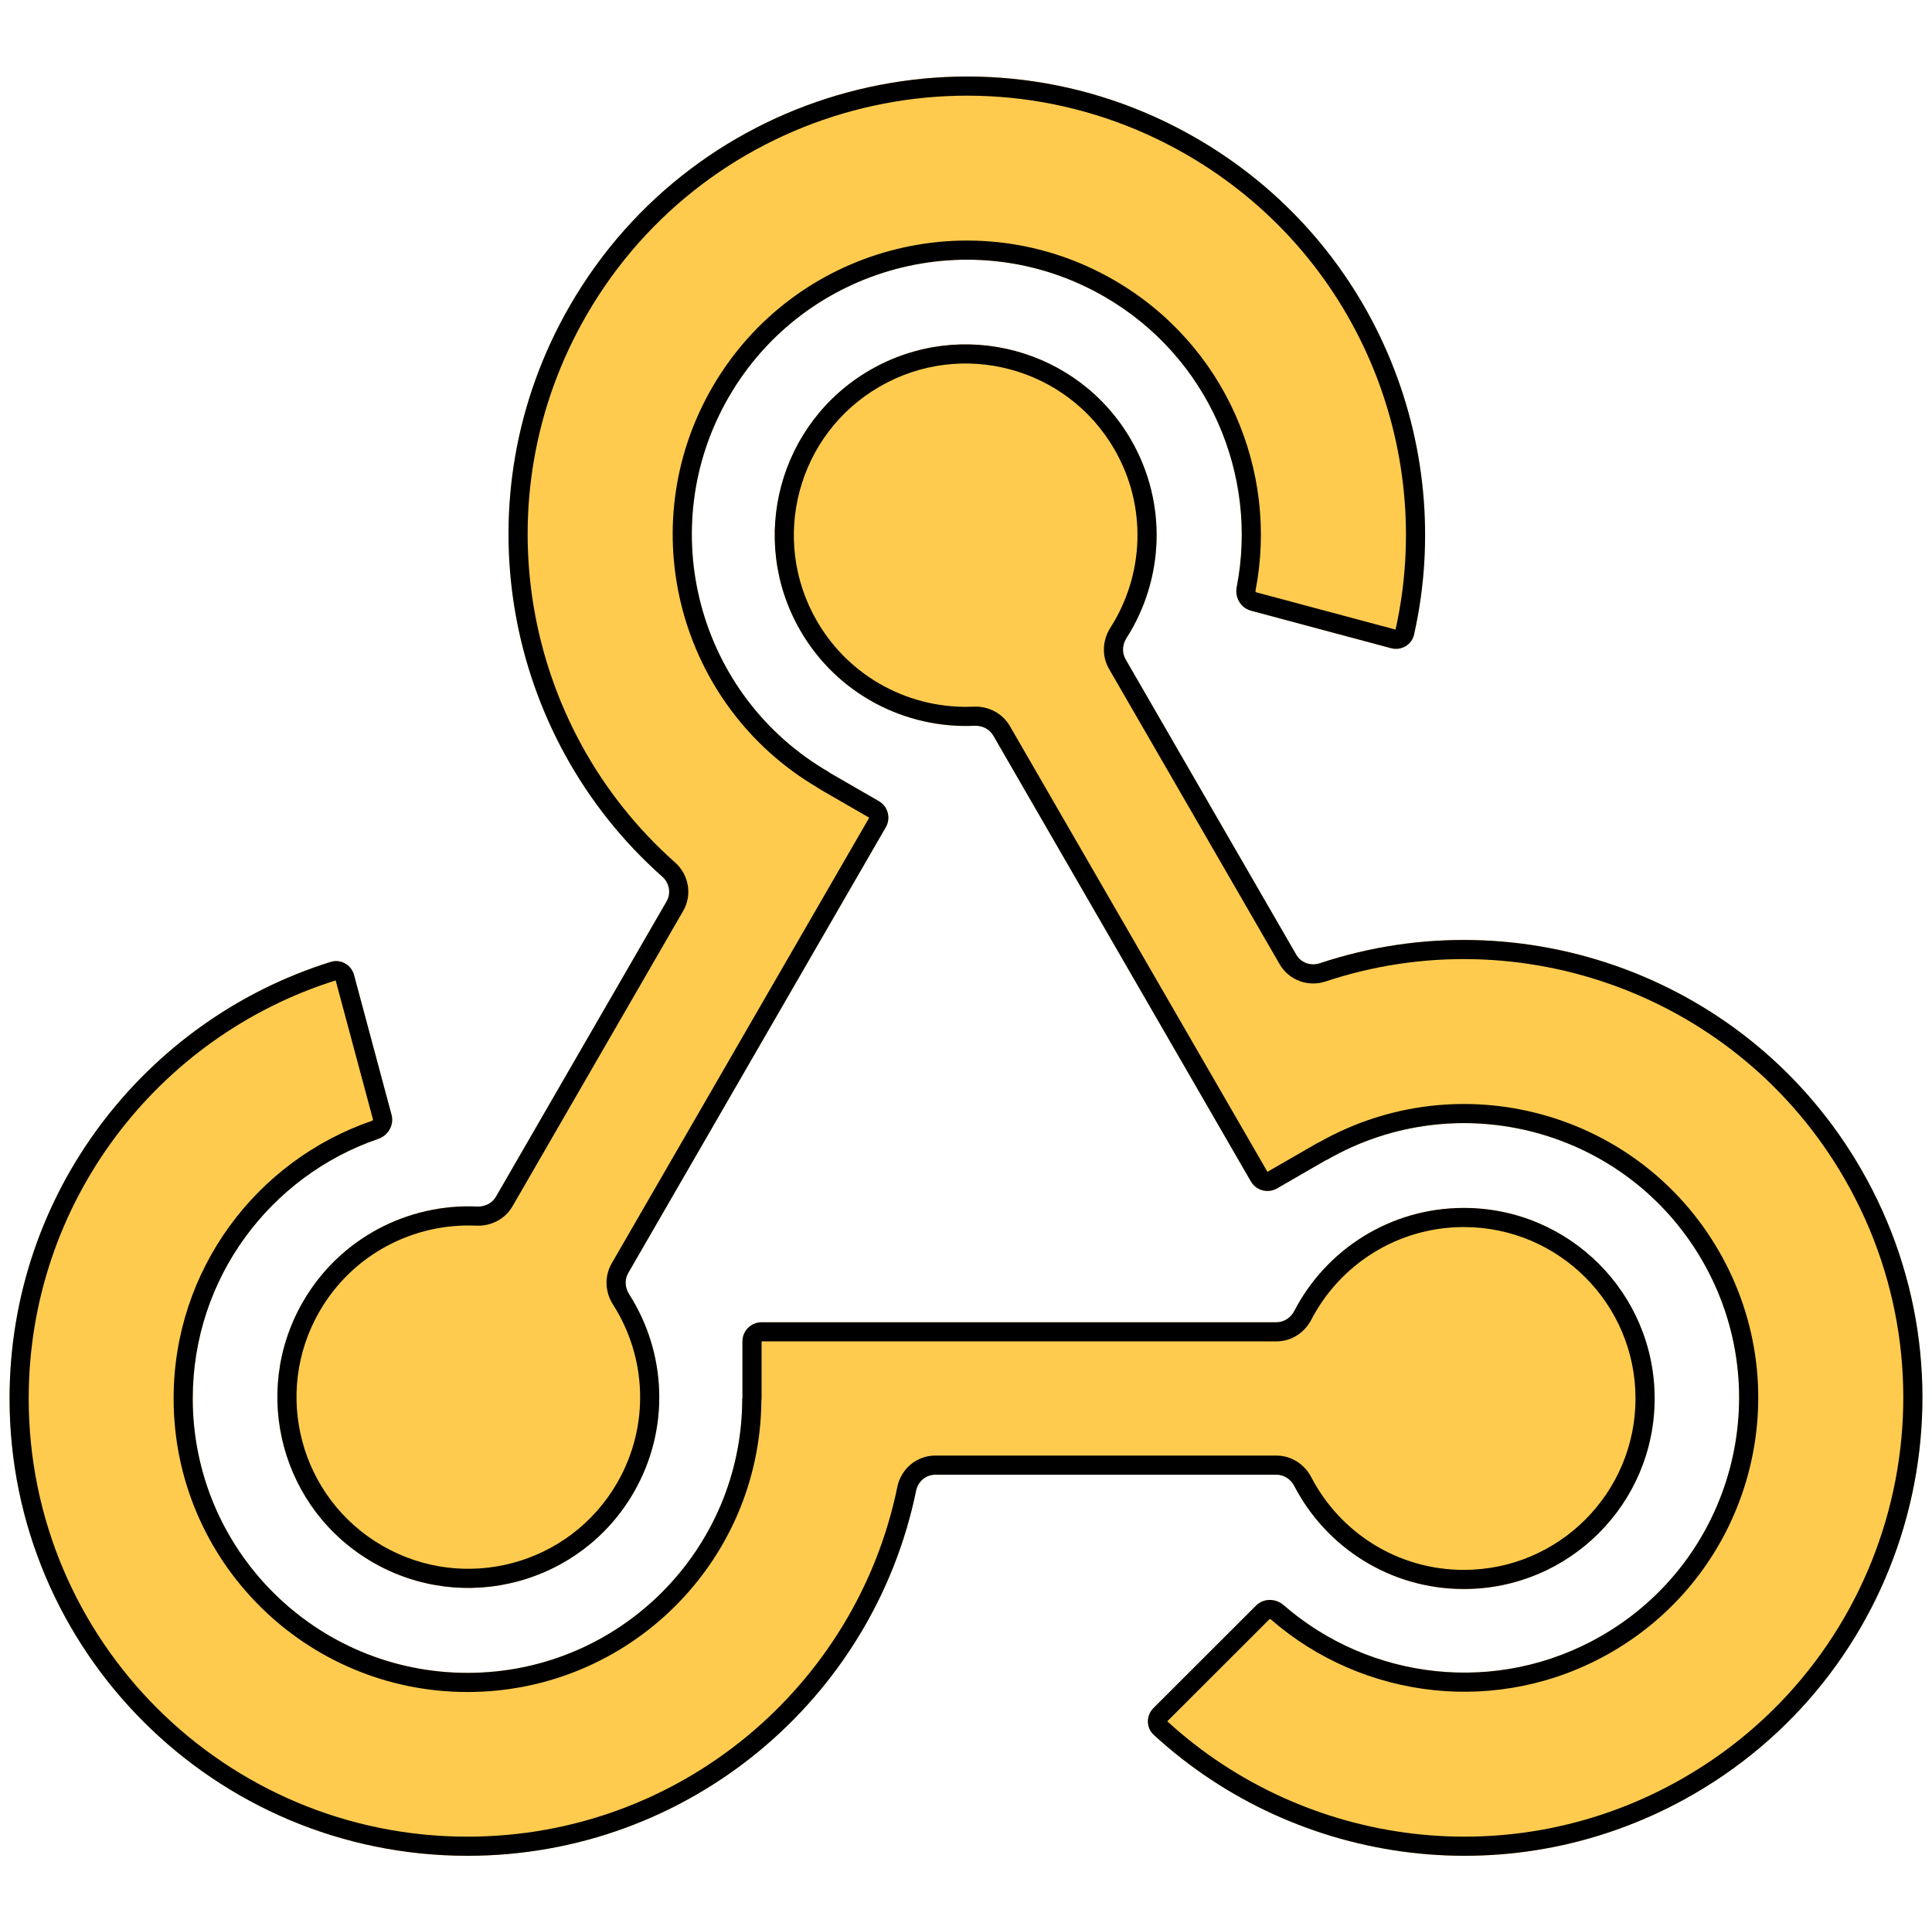
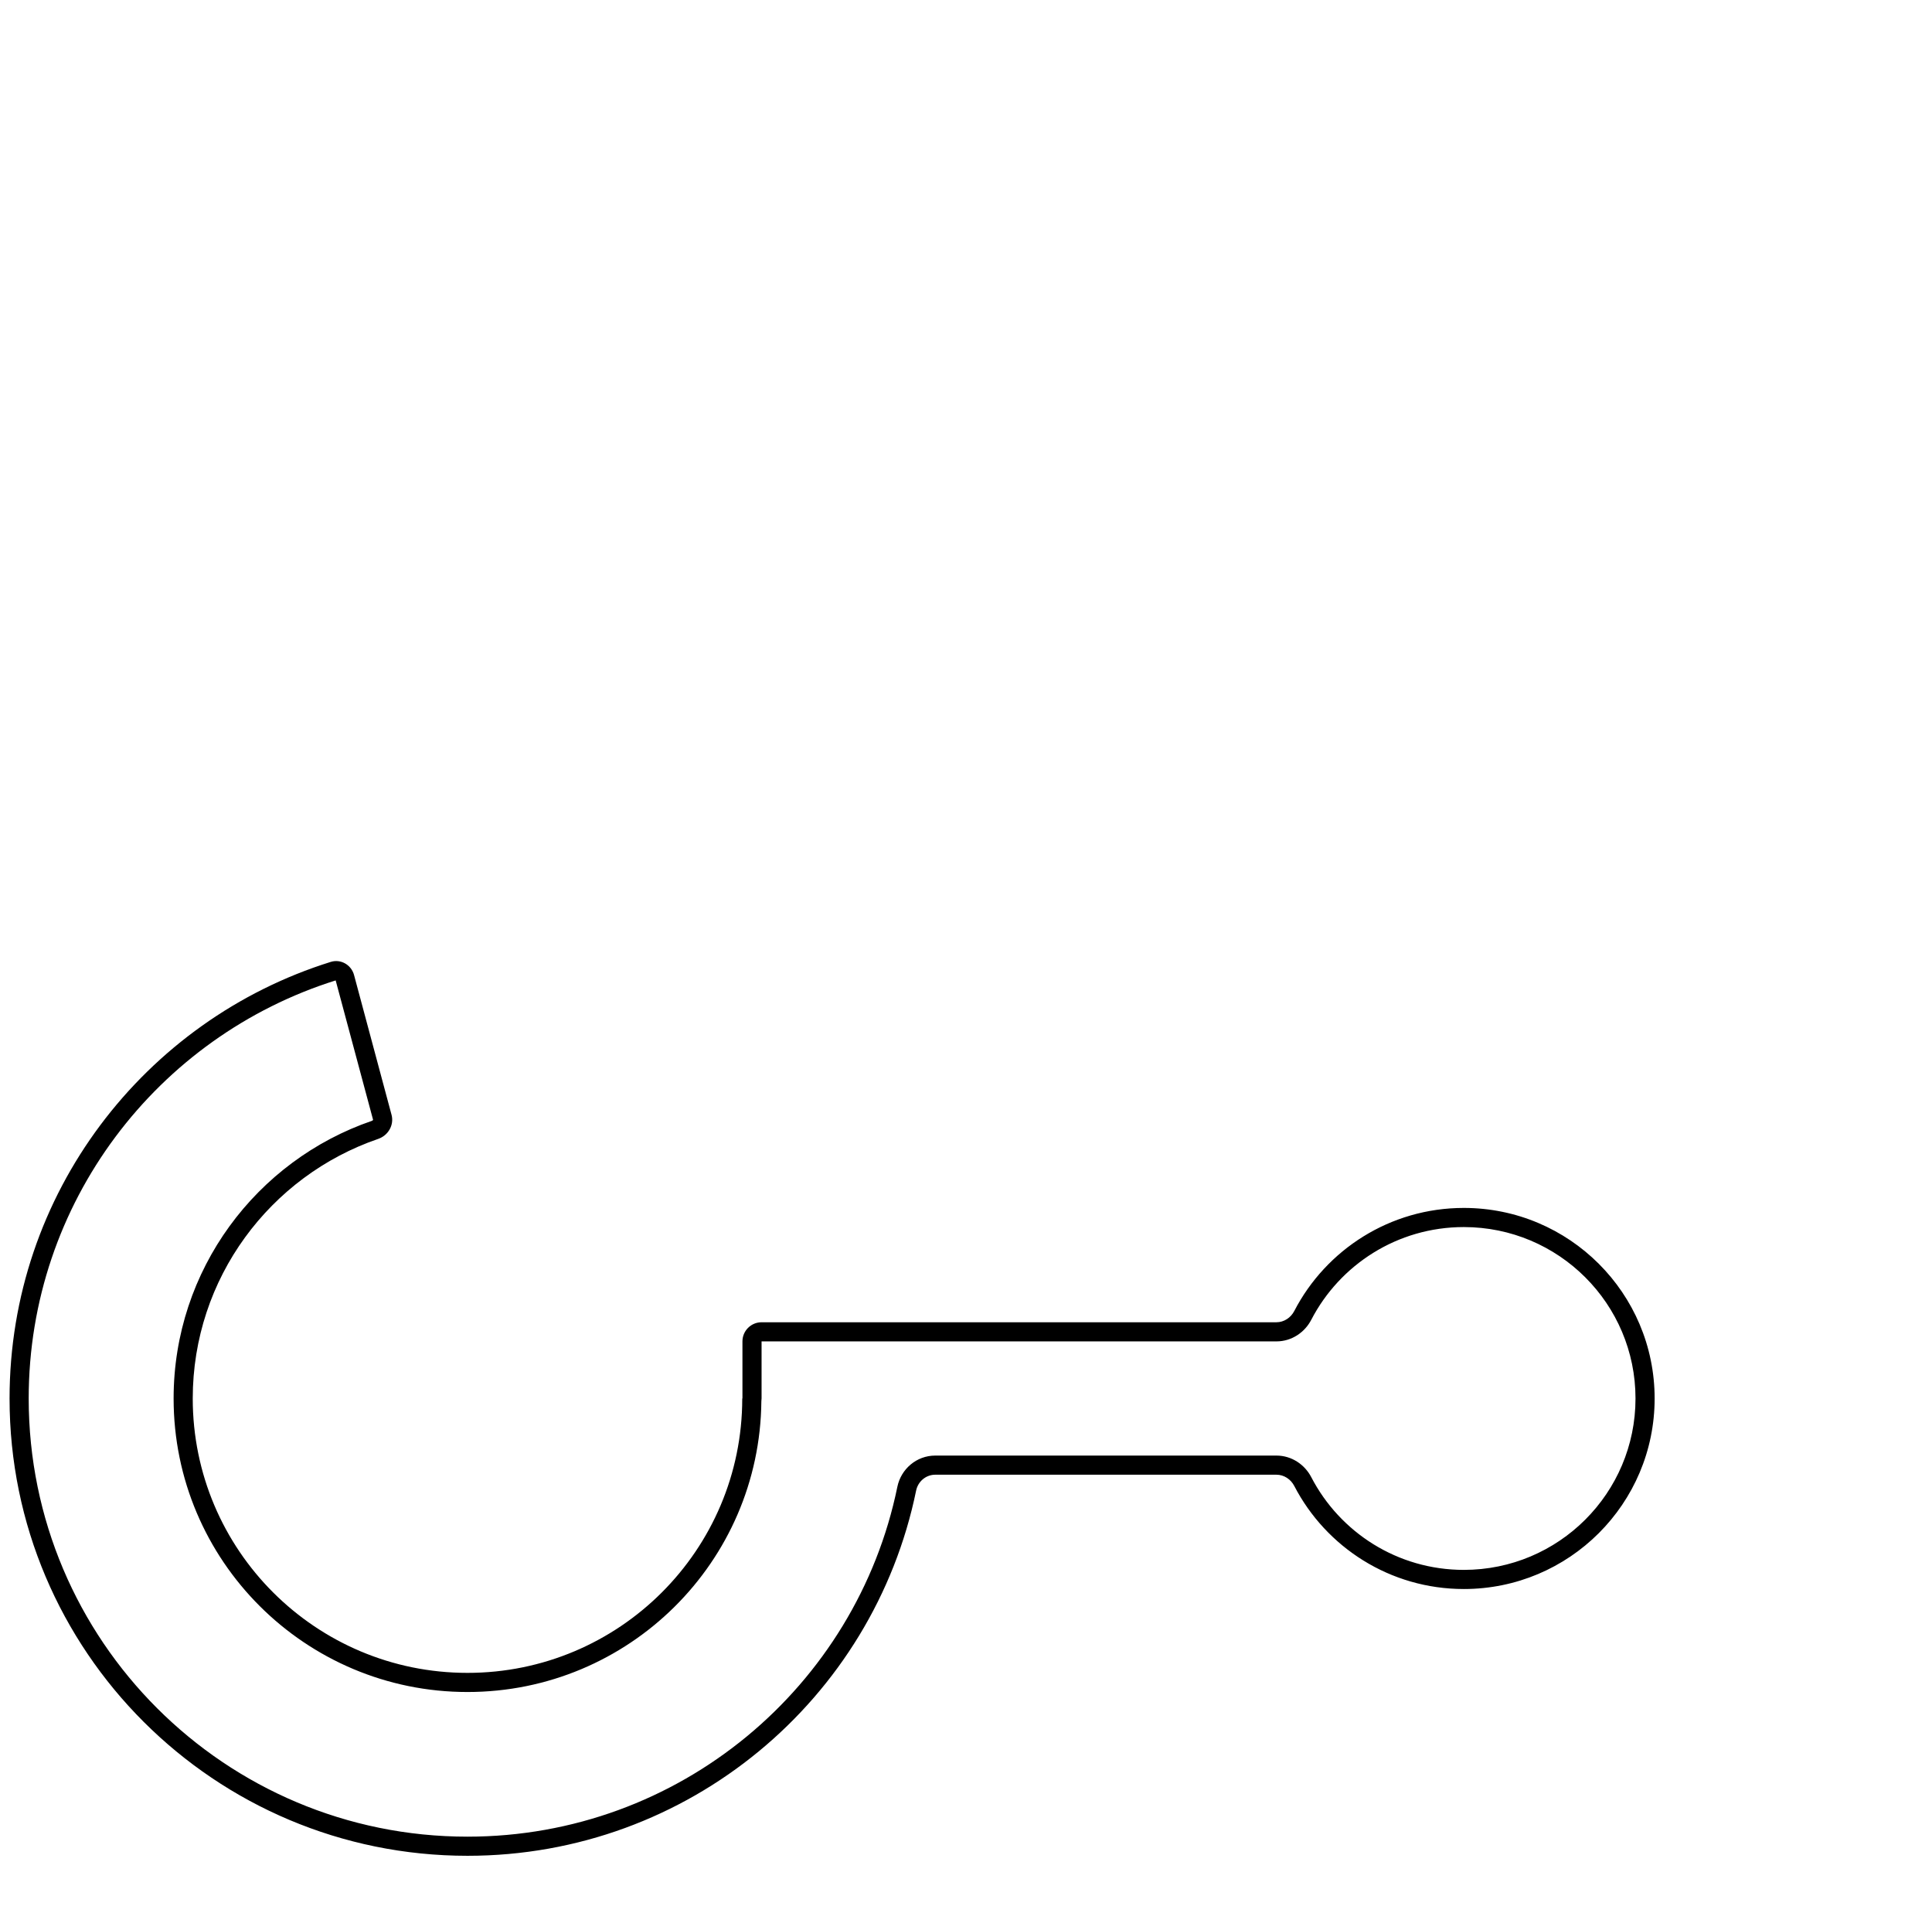
<svg xmlns="http://www.w3.org/2000/svg" width="101" height="100" viewBox="0 0 101 100" fill="none">
-   <path d="M62.519 7.21C71.818 12.574 76.156 23.226 73.923 33.169C73.802 33.707 73.252 34.023 72.719 33.88L65.394 31.919C64.859 31.776 64.546 31.227 64.652 30.684C65.795 24.832 63.186 18.648 57.728 15.5C50.854 11.535 42.064 13.888 38.095 20.756C34.127 27.622 36.48 36.401 43.351 40.367C43.354 40.368 43.355 40.372 43.353 40.374C43.352 40.376 43.353 40.38 43.355 40.381L45.941 41.873C46.42 42.149 46.584 42.761 46.307 43.239L32.843 66.537C32.644 66.882 32.672 67.309 32.886 67.644C34.833 70.682 35.056 74.673 33.126 78.013C30.37 82.782 24.266 84.416 19.492 81.662C14.718 78.909 13.083 72.811 15.839 68.042C17.769 64.702 21.341 62.899 24.948 63.065C25.345 63.083 25.729 62.894 25.927 62.55L34.849 47.112C35.094 46.689 34.995 46.152 34.629 45.828C26.291 38.443 24.009 25.985 29.797 15.969C36.412 4.523 51.062 0.602 62.519 7.21Z" fill="#FFCB4E" />
-   <path fill-rule="evenodd" clip-rule="evenodd" d="M72.956 32.908C75.075 23.393 70.916 13.208 62.019 8.076C51.04 1.744 37.001 5.502 30.663 16.47C25.117 26.066 27.303 38.003 35.292 45.08C35.997 45.704 36.209 46.758 35.715 47.612L26.793 63.05C26.39 63.749 25.635 64.097 24.902 64.064C21.653 63.915 18.441 65.538 16.705 68.542C14.225 72.832 15.696 78.319 19.992 80.796C24.288 83.274 29.781 81.803 32.26 77.512C33.996 74.509 33.797 70.919 32.044 68.184C31.648 67.566 31.573 66.737 31.977 66.037L45.441 42.739L42.855 41.247C42.812 41.222 42.771 41.194 42.733 41.164C35.475 36.89 33.008 27.56 37.229 20.255C41.474 12.909 50.876 10.393 58.228 14.634C64.067 18.002 66.856 24.617 65.634 30.876C65.629 30.903 65.635 30.927 65.644 30.943C65.647 30.947 65.649 30.95 65.65 30.952C65.651 30.952 65.651 30.953 65.652 30.953C65.652 30.953 65.652 30.953 65.652 30.953L72.956 32.908ZM73.923 33.169C76.156 23.226 71.818 12.574 62.519 7.21C51.062 0.602 36.412 4.523 29.797 15.969C24.009 25.985 26.291 38.443 34.629 45.828C34.995 46.152 35.094 46.689 34.849 47.112L25.927 62.55C25.729 62.894 25.345 63.083 24.948 63.065C21.341 62.899 17.769 64.702 15.839 68.042C13.083 72.811 14.718 78.909 19.492 81.662C24.266 84.416 30.37 82.782 33.126 78.013C35.056 74.673 34.833 70.682 32.886 67.644C32.672 67.309 32.644 66.882 32.843 66.537L46.307 43.239C46.584 42.761 46.42 42.149 45.941 41.873L43.355 40.381C43.354 40.38 43.353 40.379 43.353 40.377C43.352 40.376 43.353 40.375 43.353 40.374C43.355 40.372 43.354 40.368 43.351 40.367C36.48 36.401 34.127 27.622 38.095 20.756C42.064 13.888 50.854 11.535 57.728 15.5C63.186 18.648 65.795 24.832 64.652 30.684C64.546 31.227 64.859 31.776 65.394 31.919L72.719 33.88C73.252 34.023 73.802 33.707 73.923 33.169Z" fill="black" />
-   <path d="M0.5 73.097C0.5 62.381 7.561 53.313 17.291 50.277C17.817 50.113 18.366 50.431 18.509 50.964L20.469 58.27C20.612 58.804 20.293 59.35 19.77 59.529C14.129 61.465 10.076 66.808 10.076 73.097C10.076 81.017 16.506 87.439 24.439 87.439C32.37 87.439 38.8 81.02 38.803 73.102C38.803 73.099 38.805 73.097 38.808 73.097C38.81 73.097 38.813 73.094 38.813 73.092V70.113C38.813 69.561 39.26 69.113 39.813 69.113H66.727C67.124 69.113 67.48 68.875 67.662 68.523C69.322 65.323 72.668 63.137 76.525 63.137C82.034 63.137 86.5 67.596 86.5 73.097C86.5 78.597 82.034 83.056 76.525 83.056C72.668 83.056 69.322 80.87 67.662 77.671C67.48 77.318 67.124 77.081 66.727 77.081H48.893C48.405 77.081 47.99 77.434 47.892 77.913C45.66 88.806 36.008 97 24.439 97C11.218 97 0.5 86.298 0.5 73.097Z" fill="#FFCB4E" />
  <path fill-rule="evenodd" clip-rule="evenodd" d="M17.548 51.245C8.244 54.166 1.5 62.847 1.5 73.097C1.5 85.744 11.769 96 24.439 96C35.525 96 44.774 88.148 46.912 77.712C47.101 76.791 47.908 76.081 48.893 76.081H66.727C67.534 76.081 68.213 76.56 68.55 77.21C70.044 80.091 73.055 82.056 76.525 82.056C81.483 82.056 85.5 78.044 85.5 73.097C85.5 68.15 81.483 64.137 76.525 64.137C73.055 64.137 70.044 66.103 68.55 68.983C68.213 69.634 67.534 70.113 66.727 70.113H39.813V73.092C39.813 73.142 39.809 73.191 39.802 73.239C39.725 81.648 32.875 88.439 24.439 88.439C15.956 88.439 9.076 81.571 9.076 73.097C9.076 66.367 13.414 60.653 19.445 58.584C19.471 58.575 19.489 58.558 19.498 58.541C19.502 58.535 19.503 58.531 19.503 58.53C19.503 58.529 19.503 58.529 19.503 58.529L17.548 51.245ZM17.291 50.277C7.561 53.313 0.5 62.381 0.5 73.097C0.5 86.298 11.218 97 24.439 97C36.008 97 45.66 88.806 47.892 77.913C47.99 77.434 48.405 77.081 48.893 77.081H66.727C67.124 77.081 67.48 77.318 67.662 77.671C69.322 80.87 72.668 83.056 76.525 83.056C82.034 83.056 86.5 78.597 86.5 73.097C86.5 67.596 82.034 63.137 76.525 63.137C72.668 63.137 69.322 65.323 67.662 68.523C67.48 68.875 67.124 69.113 66.727 69.113H39.813C39.26 69.113 38.813 69.561 38.813 70.113V73.092C38.813 73.094 38.81 73.097 38.808 73.097C38.805 73.097 38.803 73.099 38.803 73.102C38.8 81.02 32.37 87.439 24.439 87.439C16.506 87.439 10.076 81.017 10.076 73.097C10.076 66.808 14.129 61.465 19.77 59.529C20.293 59.35 20.612 58.804 20.469 58.27L18.509 50.964C18.366 50.431 17.817 50.113 17.291 50.277Z" fill="black" />
-   <path d="M88.519 93.79C79.22 99.153 67.817 97.58 60.315 90.677C59.909 90.304 59.91 89.669 60.301 89.278L65.663 83.922C66.054 83.531 66.685 83.535 67.102 83.897C71.603 87.813 78.27 88.648 83.728 85.5C90.602 81.535 92.958 72.754 88.989 65.886C85.021 59.02 76.234 56.666 69.36 60.628C69.358 60.629 69.355 60.628 69.353 60.626C69.352 60.624 69.349 60.623 69.346 60.624L66.759 62.117C66.281 62.392 65.669 62.229 65.393 61.751L51.928 38.45C51.729 38.106 51.345 37.917 50.948 37.935C47.341 38.1 43.769 36.298 41.839 32.958C39.083 28.189 40.718 22.091 45.492 19.337C50.266 16.584 56.37 18.218 59.126 22.987C61.056 26.327 60.833 30.318 58.886 33.356C58.672 33.691 58.644 34.118 58.843 34.462L67.765 49.901C68.009 50.323 68.523 50.505 68.986 50.351C79.557 46.829 91.498 51.084 97.287 61.1C103.902 72.546 99.976 87.182 88.519 93.79Z" fill="#FFCB4E" />
-   <path fill-rule="evenodd" clip-rule="evenodd" d="M61.023 89.97C68.214 96.561 79.122 98.055 88.019 92.924C98.998 86.591 102.759 72.567 96.421 61.6C90.875 52.004 79.432 47.925 69.302 51.3C68.41 51.597 67.392 51.254 66.899 50.401L57.977 34.963C57.573 34.263 57.649 33.434 58.044 32.816C59.797 30.081 59.996 26.491 58.26 23.488C55.781 19.197 50.288 17.726 45.992 20.204C41.696 22.681 40.225 28.168 42.705 32.458C44.441 35.462 47.653 37.085 50.903 36.936C51.635 36.903 52.389 37.251 52.793 37.95L66.259 61.25L68.847 59.758C68.89 59.733 68.935 59.711 68.98 59.694C76.313 55.552 85.633 58.081 89.855 65.386C94.1 72.732 91.58 82.125 84.228 86.366C78.388 89.734 71.259 88.839 66.446 84.652C66.425 84.634 66.401 84.627 66.383 84.627C66.374 84.627 66.37 84.629 66.37 84.629C66.37 84.629 66.37 84.629 66.37 84.629C66.371 84.628 66.371 84.628 66.37 84.629L61.023 89.97ZM60.315 90.677C67.817 97.58 79.22 99.153 88.519 93.79C99.976 87.182 103.902 72.546 97.287 61.1C91.498 51.084 79.557 46.829 68.986 50.351C68.523 50.505 68.009 50.323 67.765 49.901L58.843 34.462C58.644 34.118 58.672 33.691 58.886 33.356C60.833 30.318 61.056 26.327 59.126 22.987C56.37 18.218 50.266 16.584 45.492 19.337C40.718 22.091 39.083 28.189 41.839 32.958C43.769 36.298 47.341 38.1 50.948 37.935C51.345 37.917 51.729 38.106 51.928 38.45L65.393 61.751C65.669 62.229 66.281 62.392 66.759 62.117L69.346 60.624C69.349 60.623 69.352 60.624 69.353 60.626C69.355 60.628 69.358 60.629 69.36 60.628C76.234 56.666 85.021 59.02 88.989 65.886C92.958 72.754 90.602 81.535 83.728 85.5C78.27 88.648 71.603 87.813 67.102 83.897C66.685 83.535 66.054 83.531 65.663 83.922L60.301 89.278C59.91 89.669 59.909 90.304 60.315 90.677Z" fill="black" />
</svg>